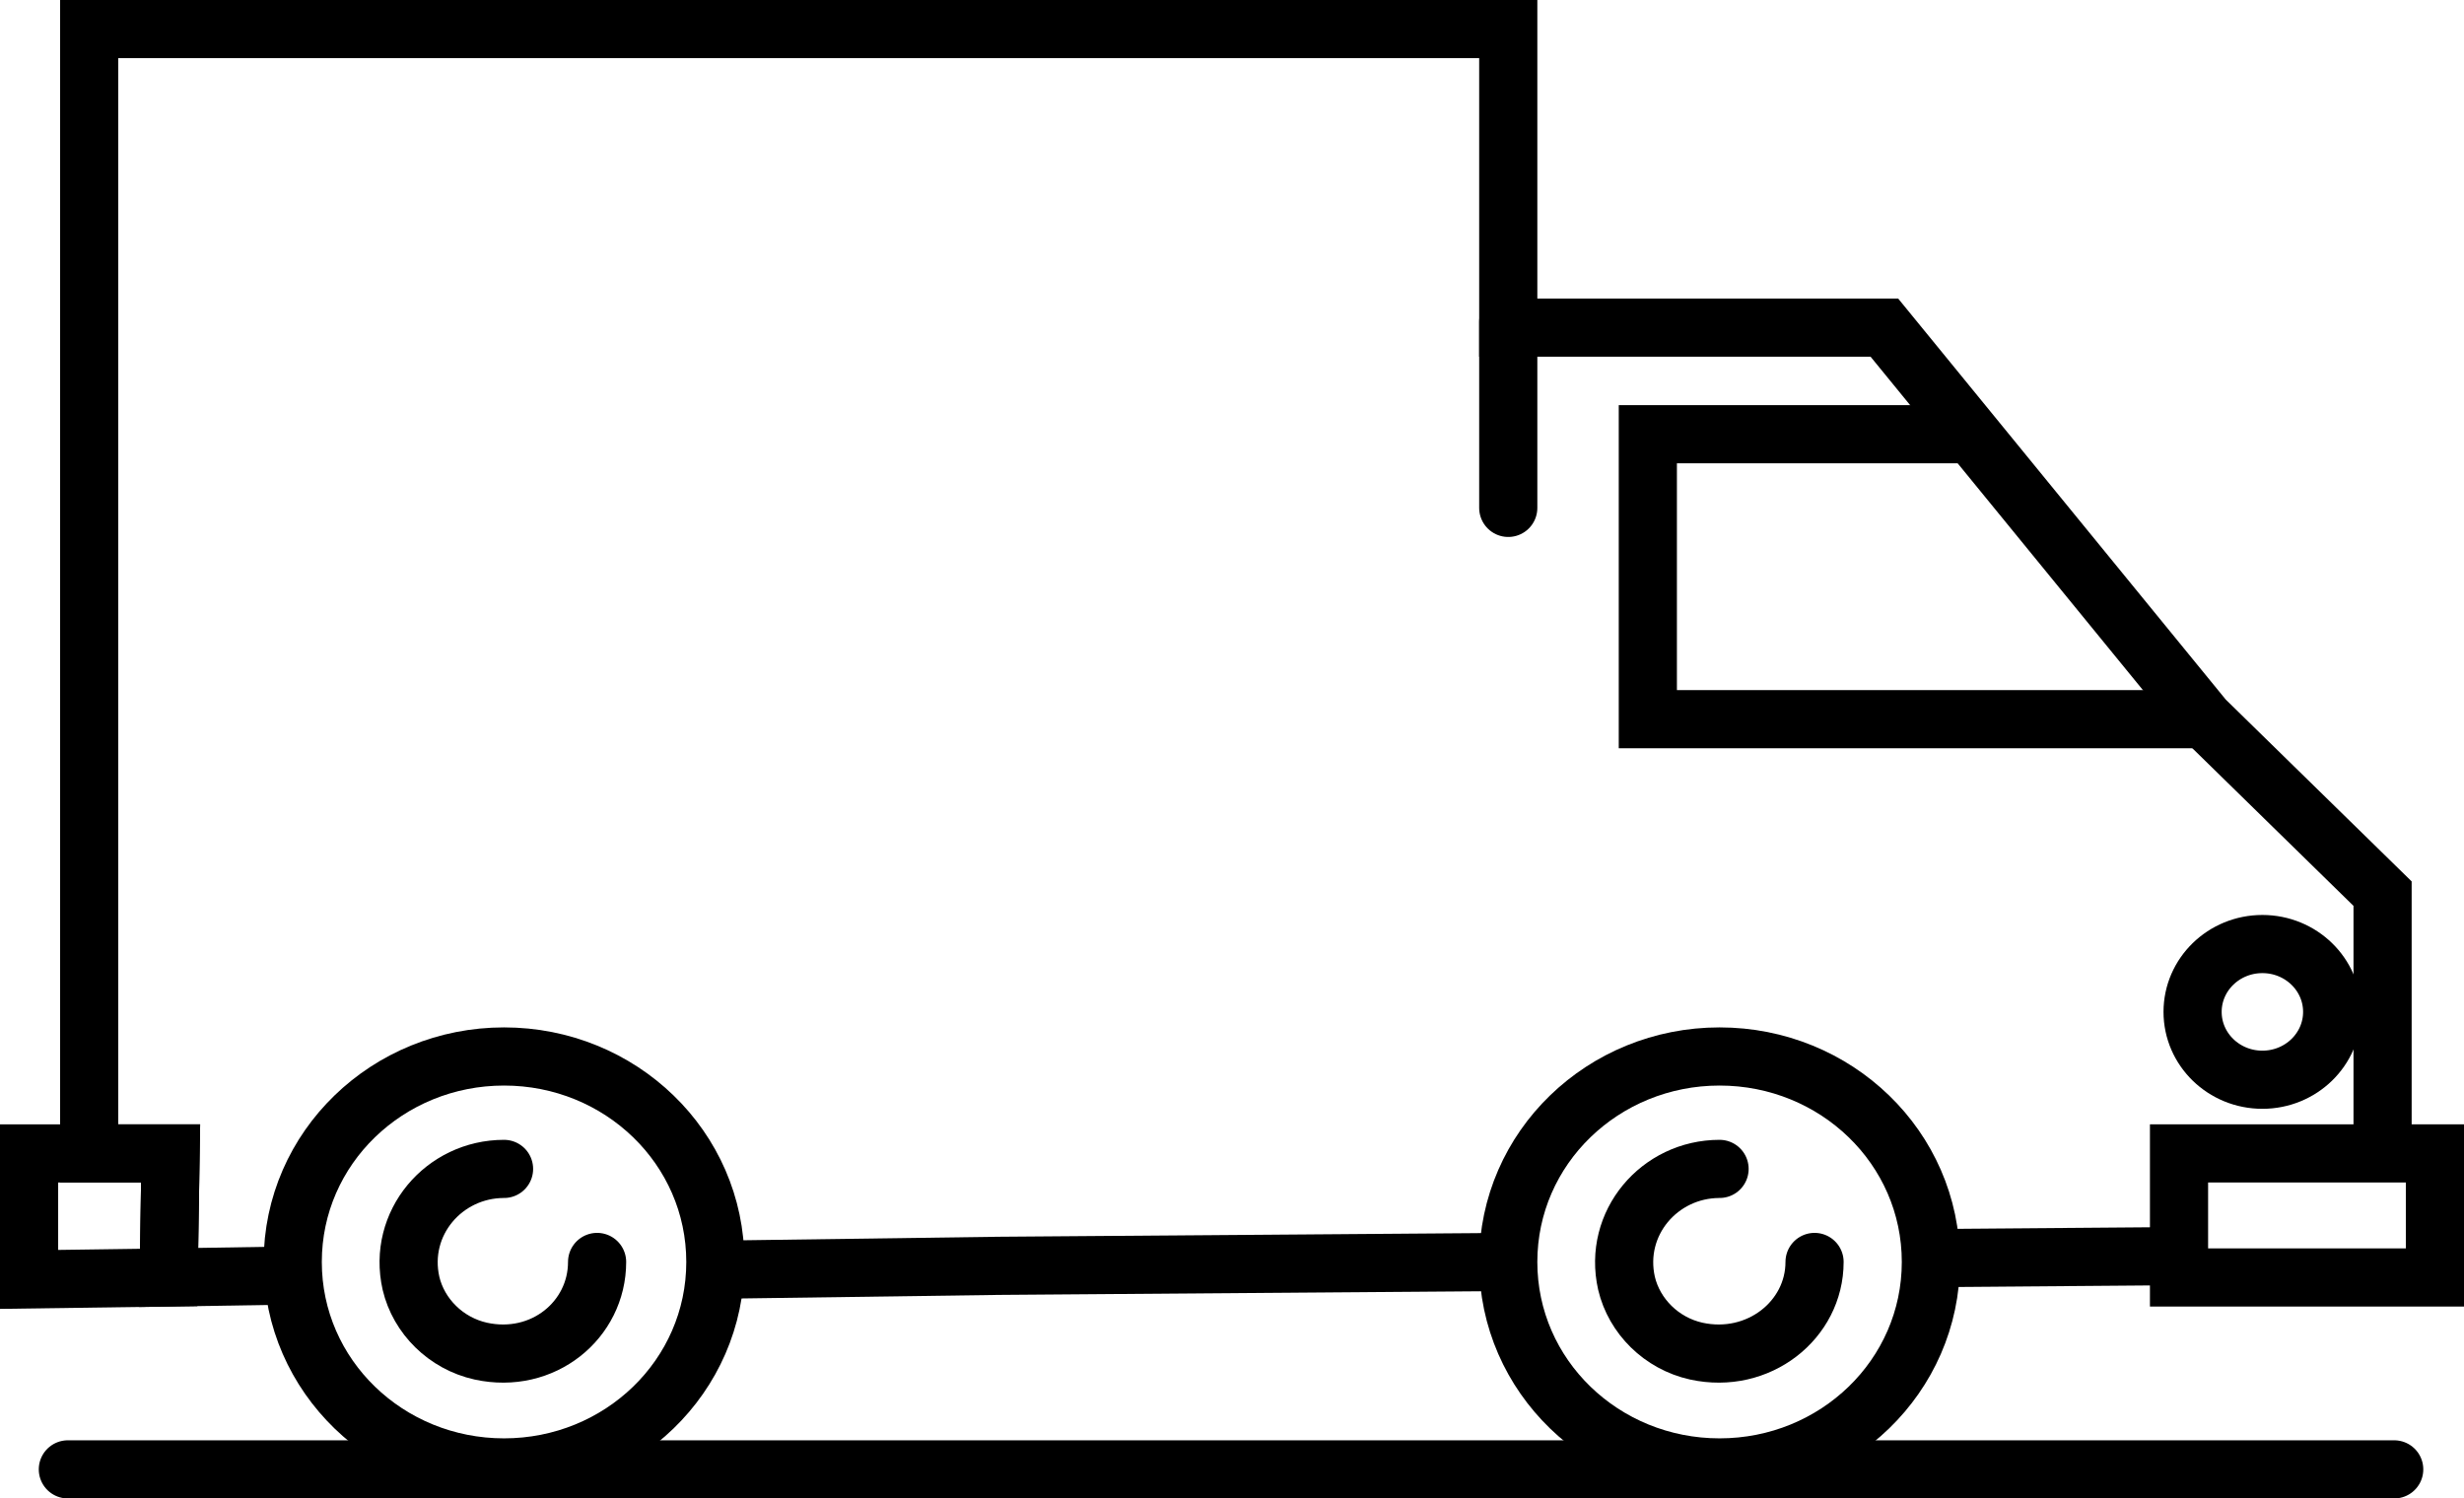
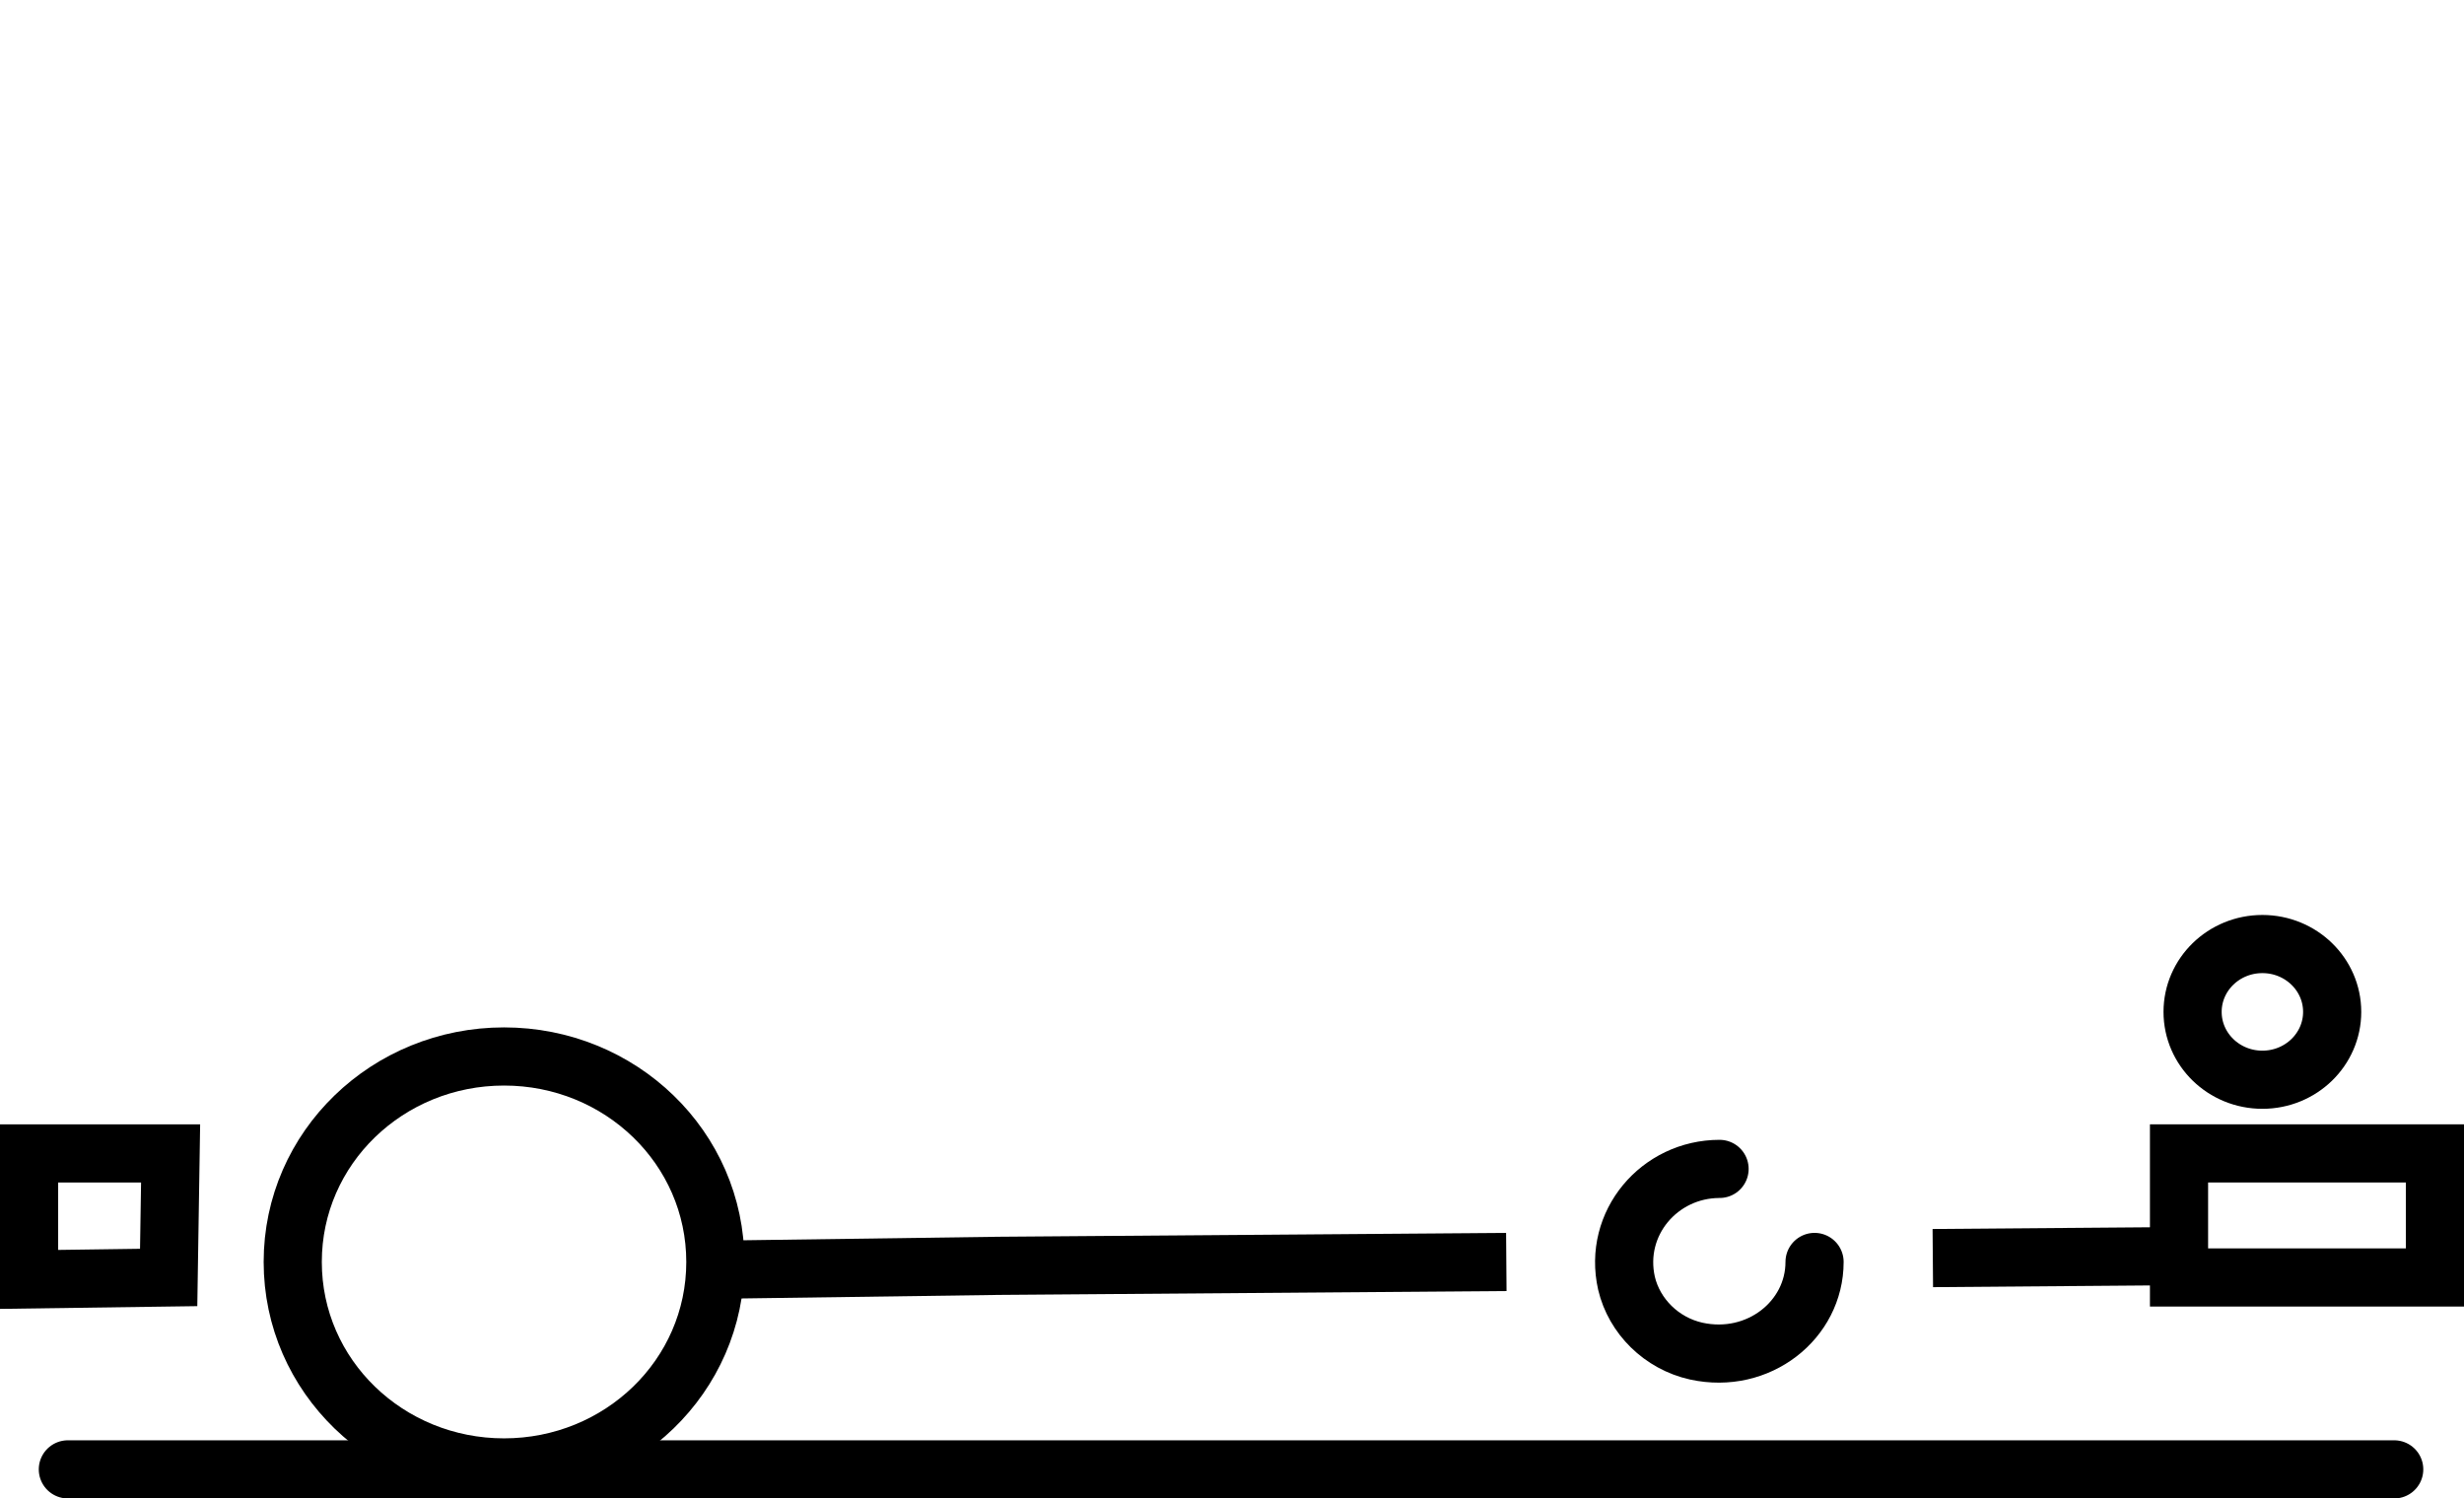
<svg xmlns="http://www.w3.org/2000/svg" version="1.1" id="icons" x="0px" y="0px" viewBox="0 0 127.1 77.3" style="enable-background:new 0 0 127.1 77.3;" xml:space="preserve">
  <style type="text/css">
	.st0{fill:none;stroke:#000000;stroke-width:3;stroke-miterlimit:10;}
	.st1{fill:none;stroke:#000000;stroke-width:3;stroke-linecap:round;stroke-miterlimit:10;}
</style>
  <g>
    <g>
-       <path class="st0" d="M88.7,54.5c-6,0-10.9,4.7-10.9,10.6s4.9,10.6,10.9,10.6s10.9-4.7,10.9-10.6S94.7,54.5,88.7,54.5L88.7,54.5z" />
      <path class="st1" d="M88.7,60.3L88.7,60.3c-3.1,0-5.5,2.8-4.8,5.9c0.4,1.7,1.8,3.1,3.6,3.5c3.2,0.7,6.1-1.6,6.1-4.6" />
    </g>
    <g>
      <path class="st0" d="M26,54.5c-6,0-10.9,4.7-10.9,10.6S20,75.7,26,75.7s10.9-4.7,10.9-10.6S32,54.5,26,54.5L26,54.5z" />
-       <path class="st1" d="M26,60.3L26,60.3c-3.1,0-5.5,2.8-4.8,5.9c0.4,1.7,1.8,3.1,3.6,3.5c3.2,0.7,6-1.6,6-4.6" />
    </g>
    <polygon class="st0" points="8.7,65.9 1.5,66 1.5,59.5 8.8,59.5  " />
-     <polyline class="st0" points="122.9,59.4 122.9,46.1 113.7,37.1 97.2,16.9 77.8,16.9 77.8,1.5 32.3,1.5 4.6,1.5 4.6,59.5 8.8,59.5    8.7,65.9 15,65.8  " />
    <line class="st0" x1="99.7" y1="64.9" x2="112.3" y2="64.8" />
    <polyline class="st0" points="37,65.5 51.5,65.3 77.7,65.1  " />
    <rect x="112.4" y="59.5" class="st0" width="13.2" height="6.4" />
    <ellipse class="st0" cx="116.7" cy="52.2" rx="3.6" ry="3.5" />
-     <polyline class="st0" points="101,22.4 85,22.4 85,37.1 113.7,37.1  " />
-     <line class="st1" x1="77.8" y1="16.6" x2="77.8" y2="26.2" />
    <line class="st1" x1="3.5" y1="75.8" x2="123.5" y2="75.8" />
  </g>
</svg>